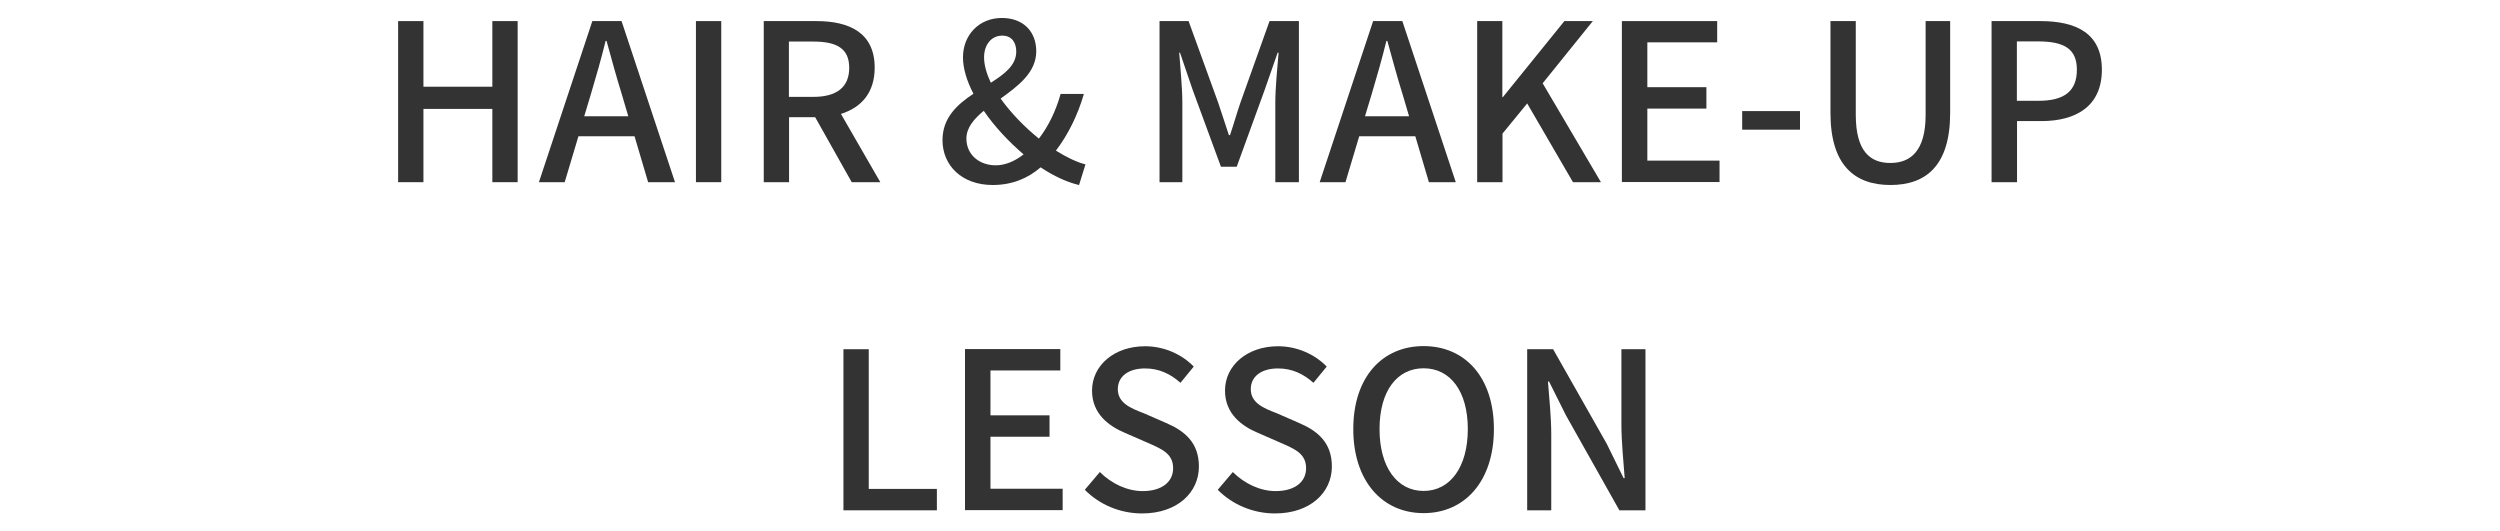
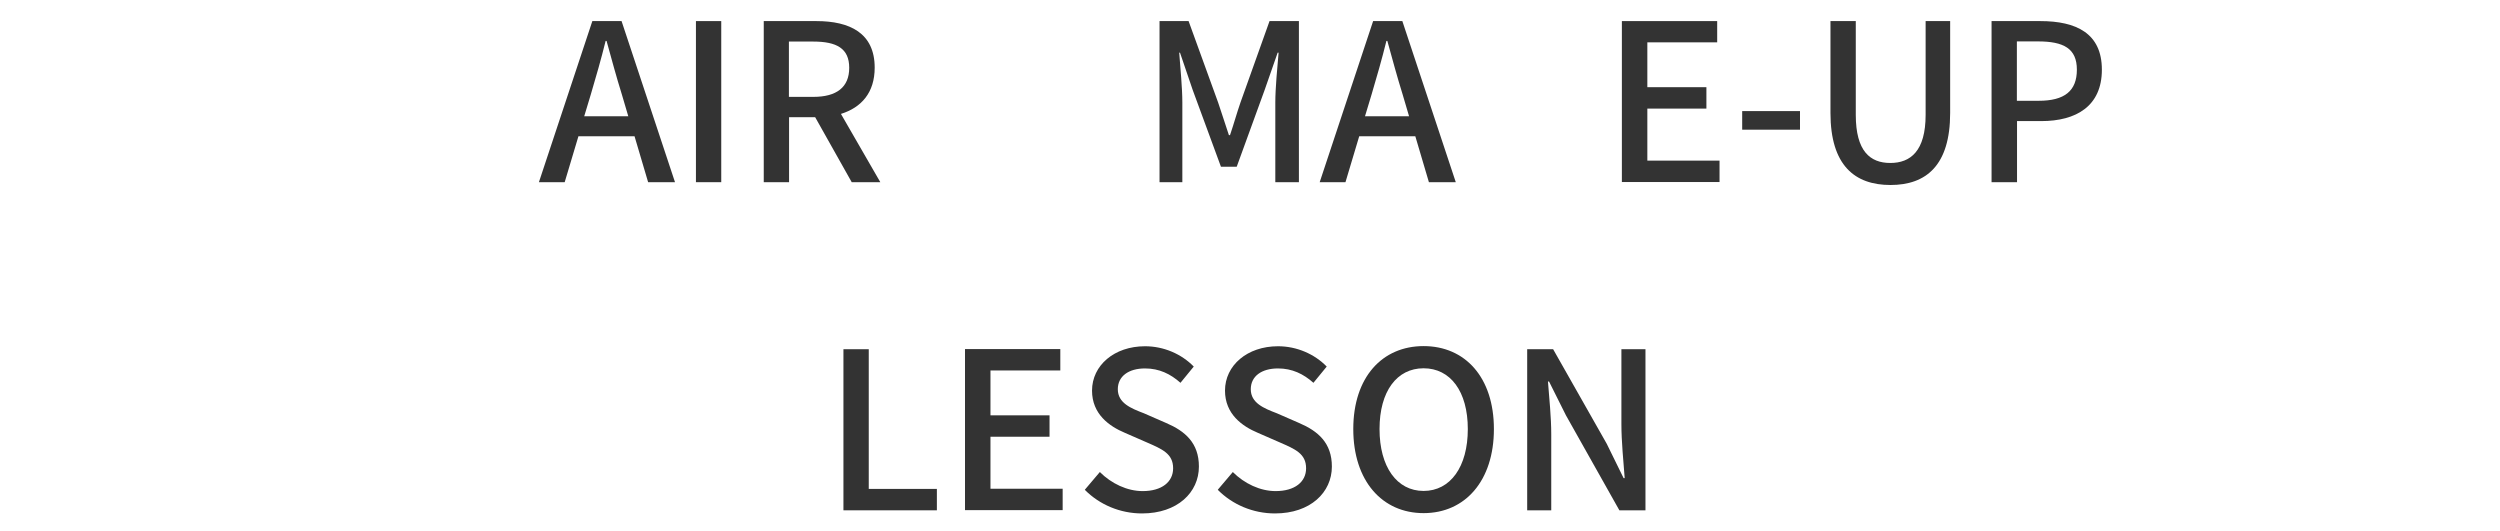
<svg xmlns="http://www.w3.org/2000/svg" id="Layer_2" data-name="Layer 2" viewBox="0 0 160 34">
  <defs>
    <style>
      .cls-1 {
        fill: none;
      }

      .cls-2 {
        fill: #333;
      }
    </style>
  </defs>
  <g id="b">
    <rect class="cls-1" width="160" height="34" />
    <g>
-       <path class="cls-2" d="m27.1,1.35v4.2h4.41V1.35h1.62v10.31h-1.62v-4.69h-4.41v4.69h-1.62V1.35h1.62Z" />
      <path class="cls-2" d="m37.9,1.35h1.88l3.42,10.31h-1.72l-.87-2.94h-3.59l-.88,2.94h-1.65l3.42-10.31Zm2.31,6.09l-.41-1.39c-.35-1.12-.66-2.27-.98-3.43h-.06c-.29,1.18-.62,2.31-.95,3.43l-.42,1.39h2.82Z" />
      <path class="cls-2" d="m44.54,1.35h1.62v10.31h-1.62V1.35Z" />
      <path class="cls-2" d="m52.25,1.35c2.13,0,3.73.76,3.73,2.98,0,1.6-.85,2.55-2.16,2.96l2.52,4.37h-1.83l-2.34-4.16h-1.67v4.16h-1.62V1.35h3.38Zm-.2,4.85c1.5,0,2.3-.62,2.3-1.86s-.8-1.68-2.3-1.68h-1.56v3.54h1.56Z" />
-       <path class="cls-2" d="m69.05,11.84c-.76-.18-1.61-.57-2.45-1.13-.81.7-1.82,1.13-3.07,1.13-1.97,0-3.21-1.25-3.21-2.87,0-1.42.92-2.27,1.98-2.97-.42-.81-.67-1.61-.67-2.33,0-1.4,1-2.52,2.49-2.52,1.37,0,2.2.87,2.2,2.13,0,1.36-1.15,2.21-2.28,3.03.66.92,1.54,1.83,2.45,2.56.6-.78,1.08-1.75,1.39-2.86h1.49c-.39,1.33-.98,2.56-1.79,3.63.69.43,1.33.74,1.89.88l-.41,1.32Zm-5.32-1.26c.62,0,1.23-.27,1.78-.7-.95-.81-1.86-1.78-2.55-2.79-.63.53-1.11,1.08-1.11,1.78,0,1.02.81,1.71,1.88,1.71Zm-.31-5.29c.9-.57,1.62-1.13,1.62-1.99,0-.56-.27-1.02-.9-1.02-.69,0-1.16.58-1.16,1.39,0,.5.17,1.07.43,1.62Z" />
      <path class="cls-2" d="m76.07,1.35l1.89,5.21c.24.69.45,1.39.69,2.09h.07c.24-.7.43-1.4.67-2.09l1.86-5.21h1.88v10.31h-1.51v-5.1c0-.92.13-2.26.21-3.19h-.06l-.83,2.38-1.79,4.92h-1.01l-1.81-4.92-.81-2.38h-.05c.07.94.2,2.27.2,3.19v5.1h-1.46V1.35h1.86Z" />
      <path class="cls-2" d="m87.87,1.35h1.88l3.42,10.31h-1.72l-.87-2.94h-3.59l-.88,2.94h-1.65l3.42-10.31Zm2.31,6.09l-.41-1.39c-.35-1.12-.66-2.27-.98-3.43h-.06c-.29,1.18-.62,2.31-.95,3.43l-.42,1.39h2.82Z" />
-       <path class="cls-2" d="m96.15,1.35v4.87h.03l3.94-4.87h1.82l-3.21,3.98,3.73,6.33h-1.79l-2.93-5.04-1.58,1.93v3.11h-1.62V1.35h1.62Z" />
      <path class="cls-2" d="m109.9,1.35v1.36h-4.47v2.87h3.78v1.37h-3.78v3.33h4.62v1.37h-6.25V1.35h6.09Z" />
      <path class="cls-2" d="m111.5,7.11h3.7v1.19h-3.7v-1.19Z" />
      <path class="cls-2" d="m118.77,1.35v6c0,2.33.92,3.08,2.21,3.08s2.26-.76,2.26-3.08V1.35h1.57v5.88c0,3.36-1.54,4.61-3.82,4.61s-3.84-1.25-3.84-4.61V1.35h1.62Z" />
      <path class="cls-2" d="m127.46,11.66V1.35h3.12c2.3,0,3.94.78,3.94,3.11s-1.64,3.29-3.88,3.29h-1.55v3.91h-1.62Zm1.62-9.01v3.8h1.4c1.65,0,2.44-.63,2.44-1.99s-.85-1.81-2.49-1.81h-1.34Z" />
      <path class="cls-2" d="m53.98,22.35h1.62v8.94h4.36v1.37h-5.98v-10.31Z" />
      <path class="cls-2" d="m67.86,22.35v1.36h-4.47v2.87h3.78v1.37h-3.78v3.33h4.62v1.37h-6.25v-10.31h6.09Z" />
      <path class="cls-2" d="m69.44,31.33l.95-1.12c.74.74,1.75,1.22,2.74,1.22,1.23,0,1.95-.59,1.95-1.46,0-.94-.71-1.23-1.67-1.65l-1.42-.62c-1-.42-2.1-1.2-2.1-2.7,0-1.62,1.43-2.84,3.39-2.84,1.21,0,2.34.5,3.12,1.3l-.85,1.04c-.64-.57-1.36-.92-2.27-.92-1.05,0-1.74.5-1.74,1.33,0,.88.83,1.22,1.67,1.54l1.42.62c1.22.52,2.1,1.28,2.1,2.79,0,1.65-1.37,3-3.64,3-1.4,0-2.72-.56-3.66-1.51Z" />
      <path class="cls-2" d="m77.95,31.33l.95-1.12c.74.74,1.75,1.22,2.74,1.22,1.23,0,1.95-.59,1.95-1.46,0-.94-.71-1.23-1.67-1.65l-1.42-.62c-1-.42-2.1-1.2-2.1-2.7,0-1.62,1.43-2.84,3.39-2.84,1.21,0,2.34.5,3.12,1.3l-.85,1.04c-.64-.57-1.36-.92-2.27-.92-1.05,0-1.74.5-1.74,1.33,0,.88.83,1.22,1.67,1.54l1.42.62c1.22.52,2.1,1.28,2.1,2.79,0,1.65-1.37,3-3.64,3-1.4,0-2.72-.56-3.66-1.51Z" />
      <path class="cls-2" d="m86.61,27.46c0-3.32,1.85-5.31,4.5-5.31s4.5,1.99,4.5,5.31-1.85,5.38-4.5,5.38-4.5-2.06-4.5-5.38Zm7.33,0c0-2.42-1.12-3.89-2.83-3.89s-2.82,1.47-2.82,3.89,1.11,3.96,2.82,3.96,2.83-1.54,2.83-3.96Z" />
      <path class="cls-2" d="m99.4,22.35l3.43,6.05,1.08,2.2h.07c-.08-1.08-.21-2.33-.21-3.45v-4.8h1.54v10.31h-1.67l-3.42-6.08-1.08-2.16h-.07c.08,1.08.21,2.25.21,3.38v4.86h-1.54v-10.31h1.65Z" />
    </g>
  </g>
</svg>